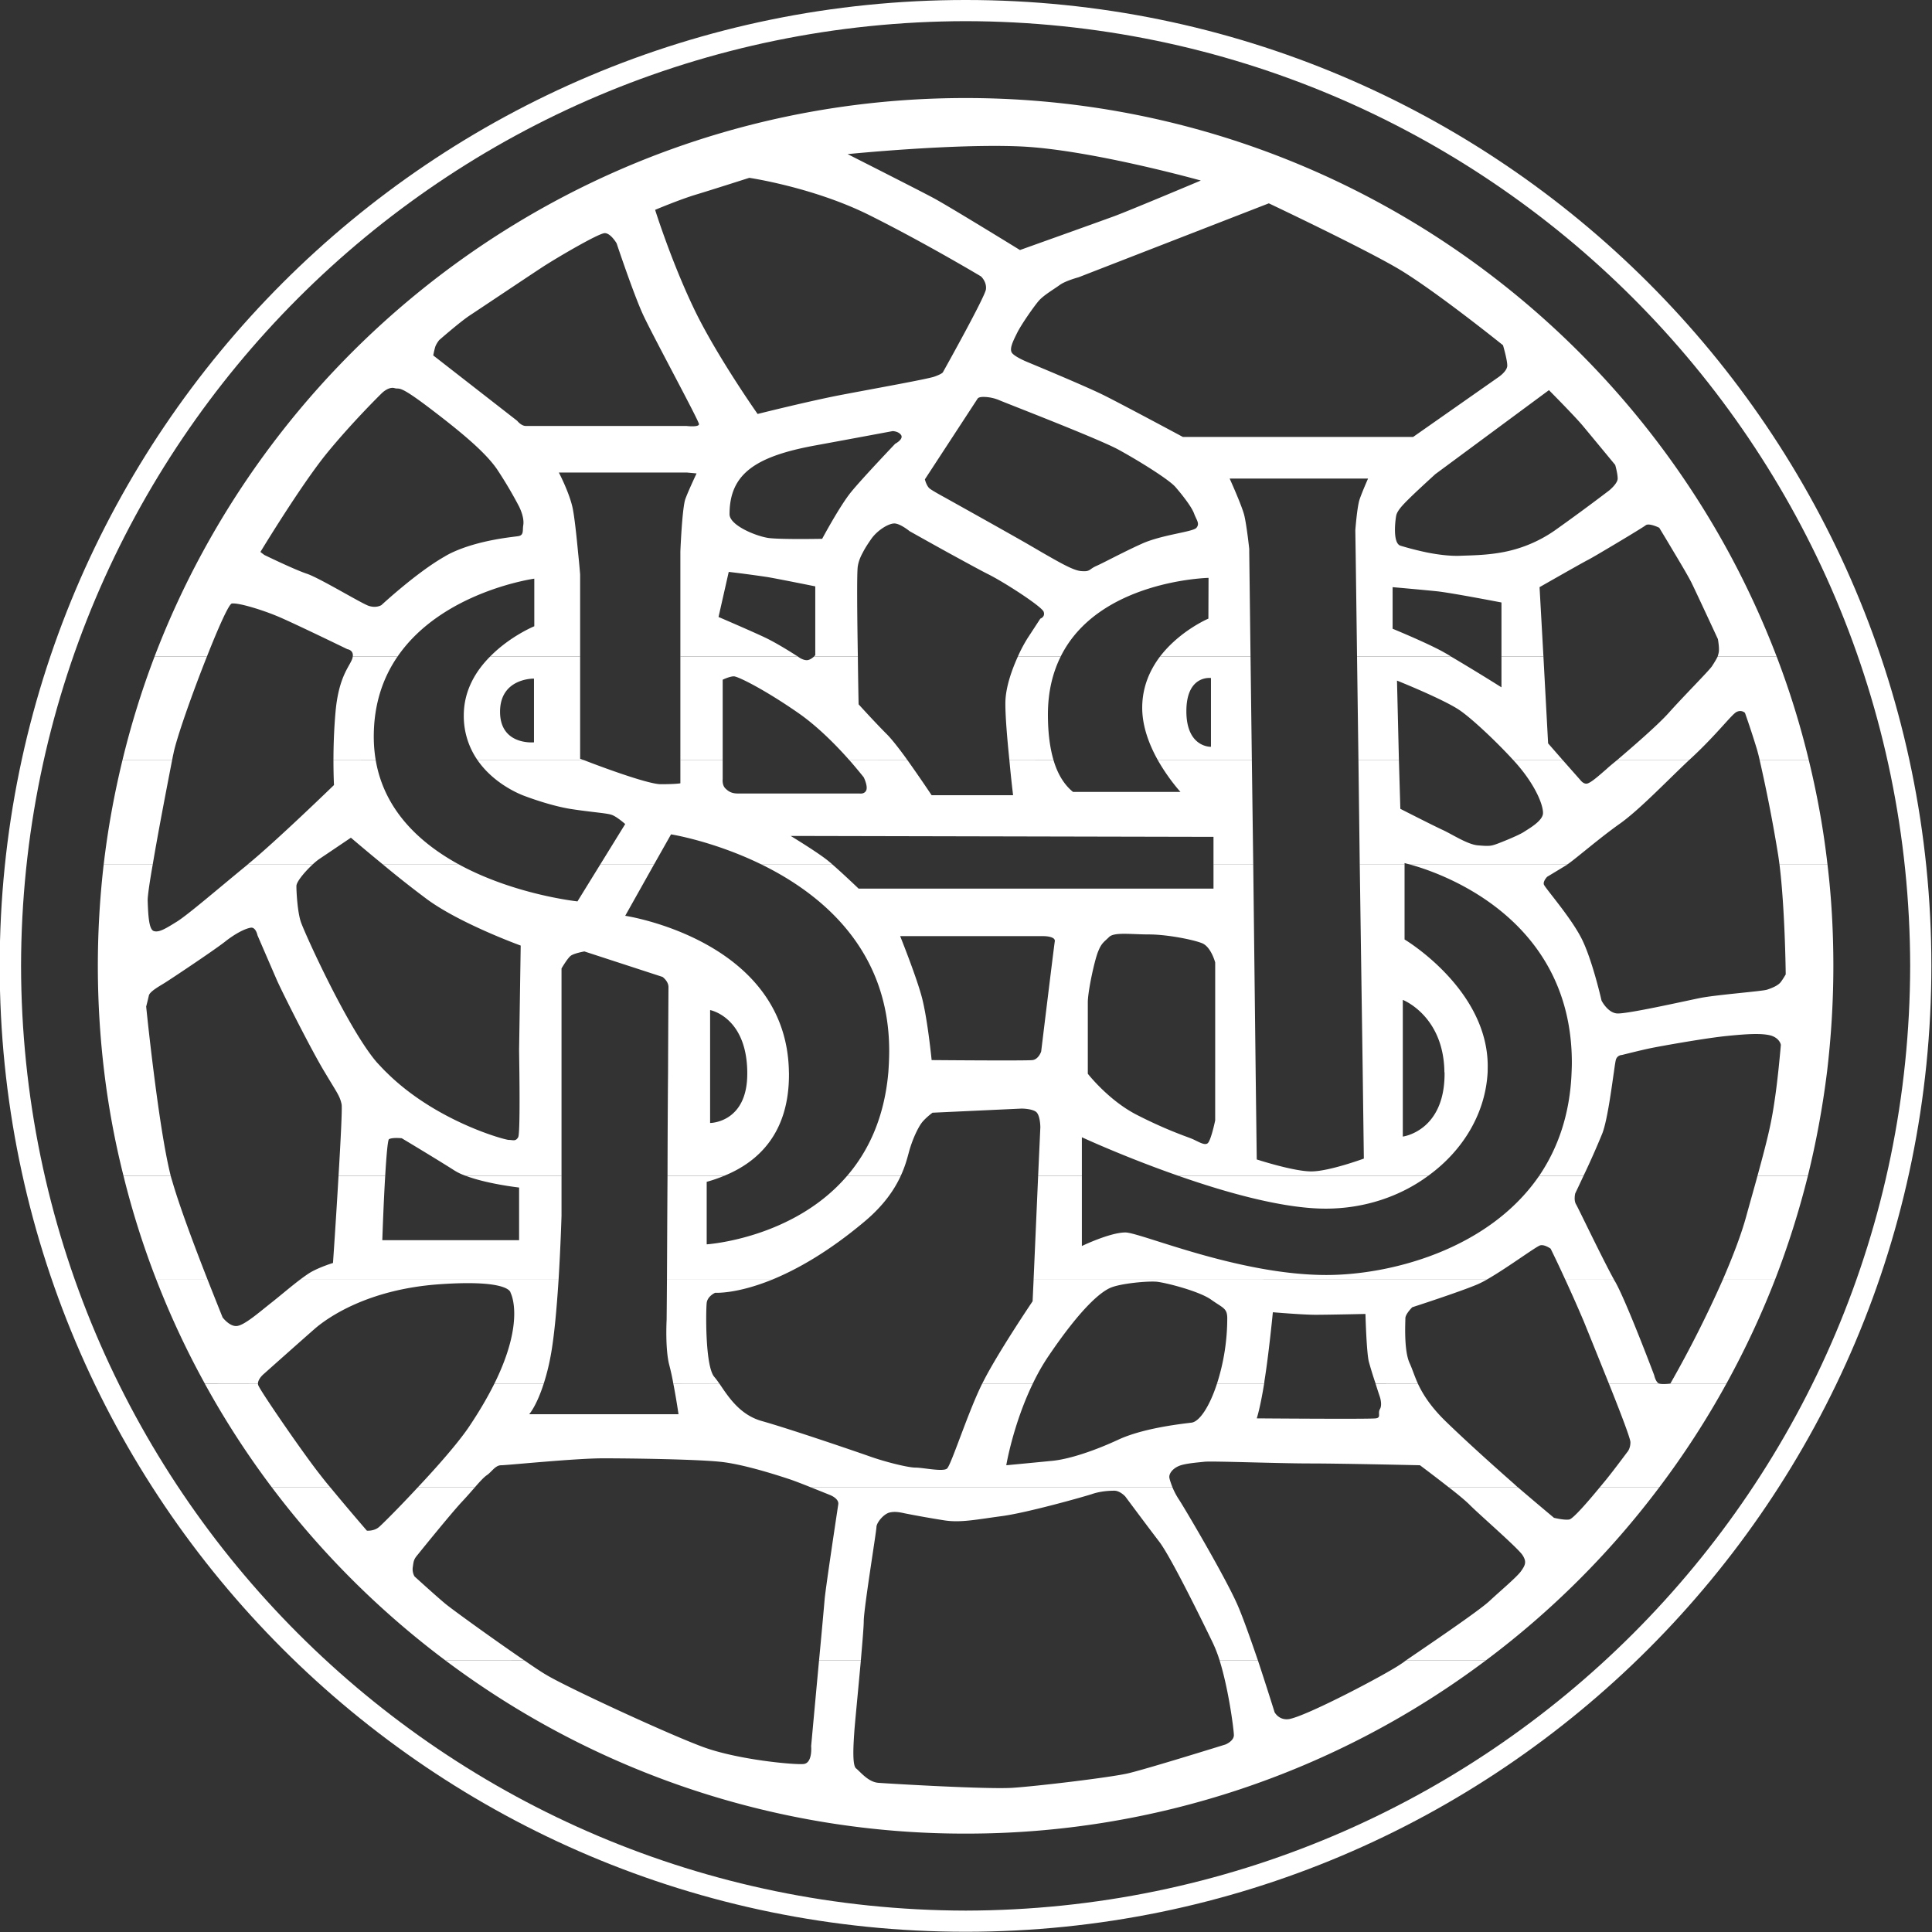
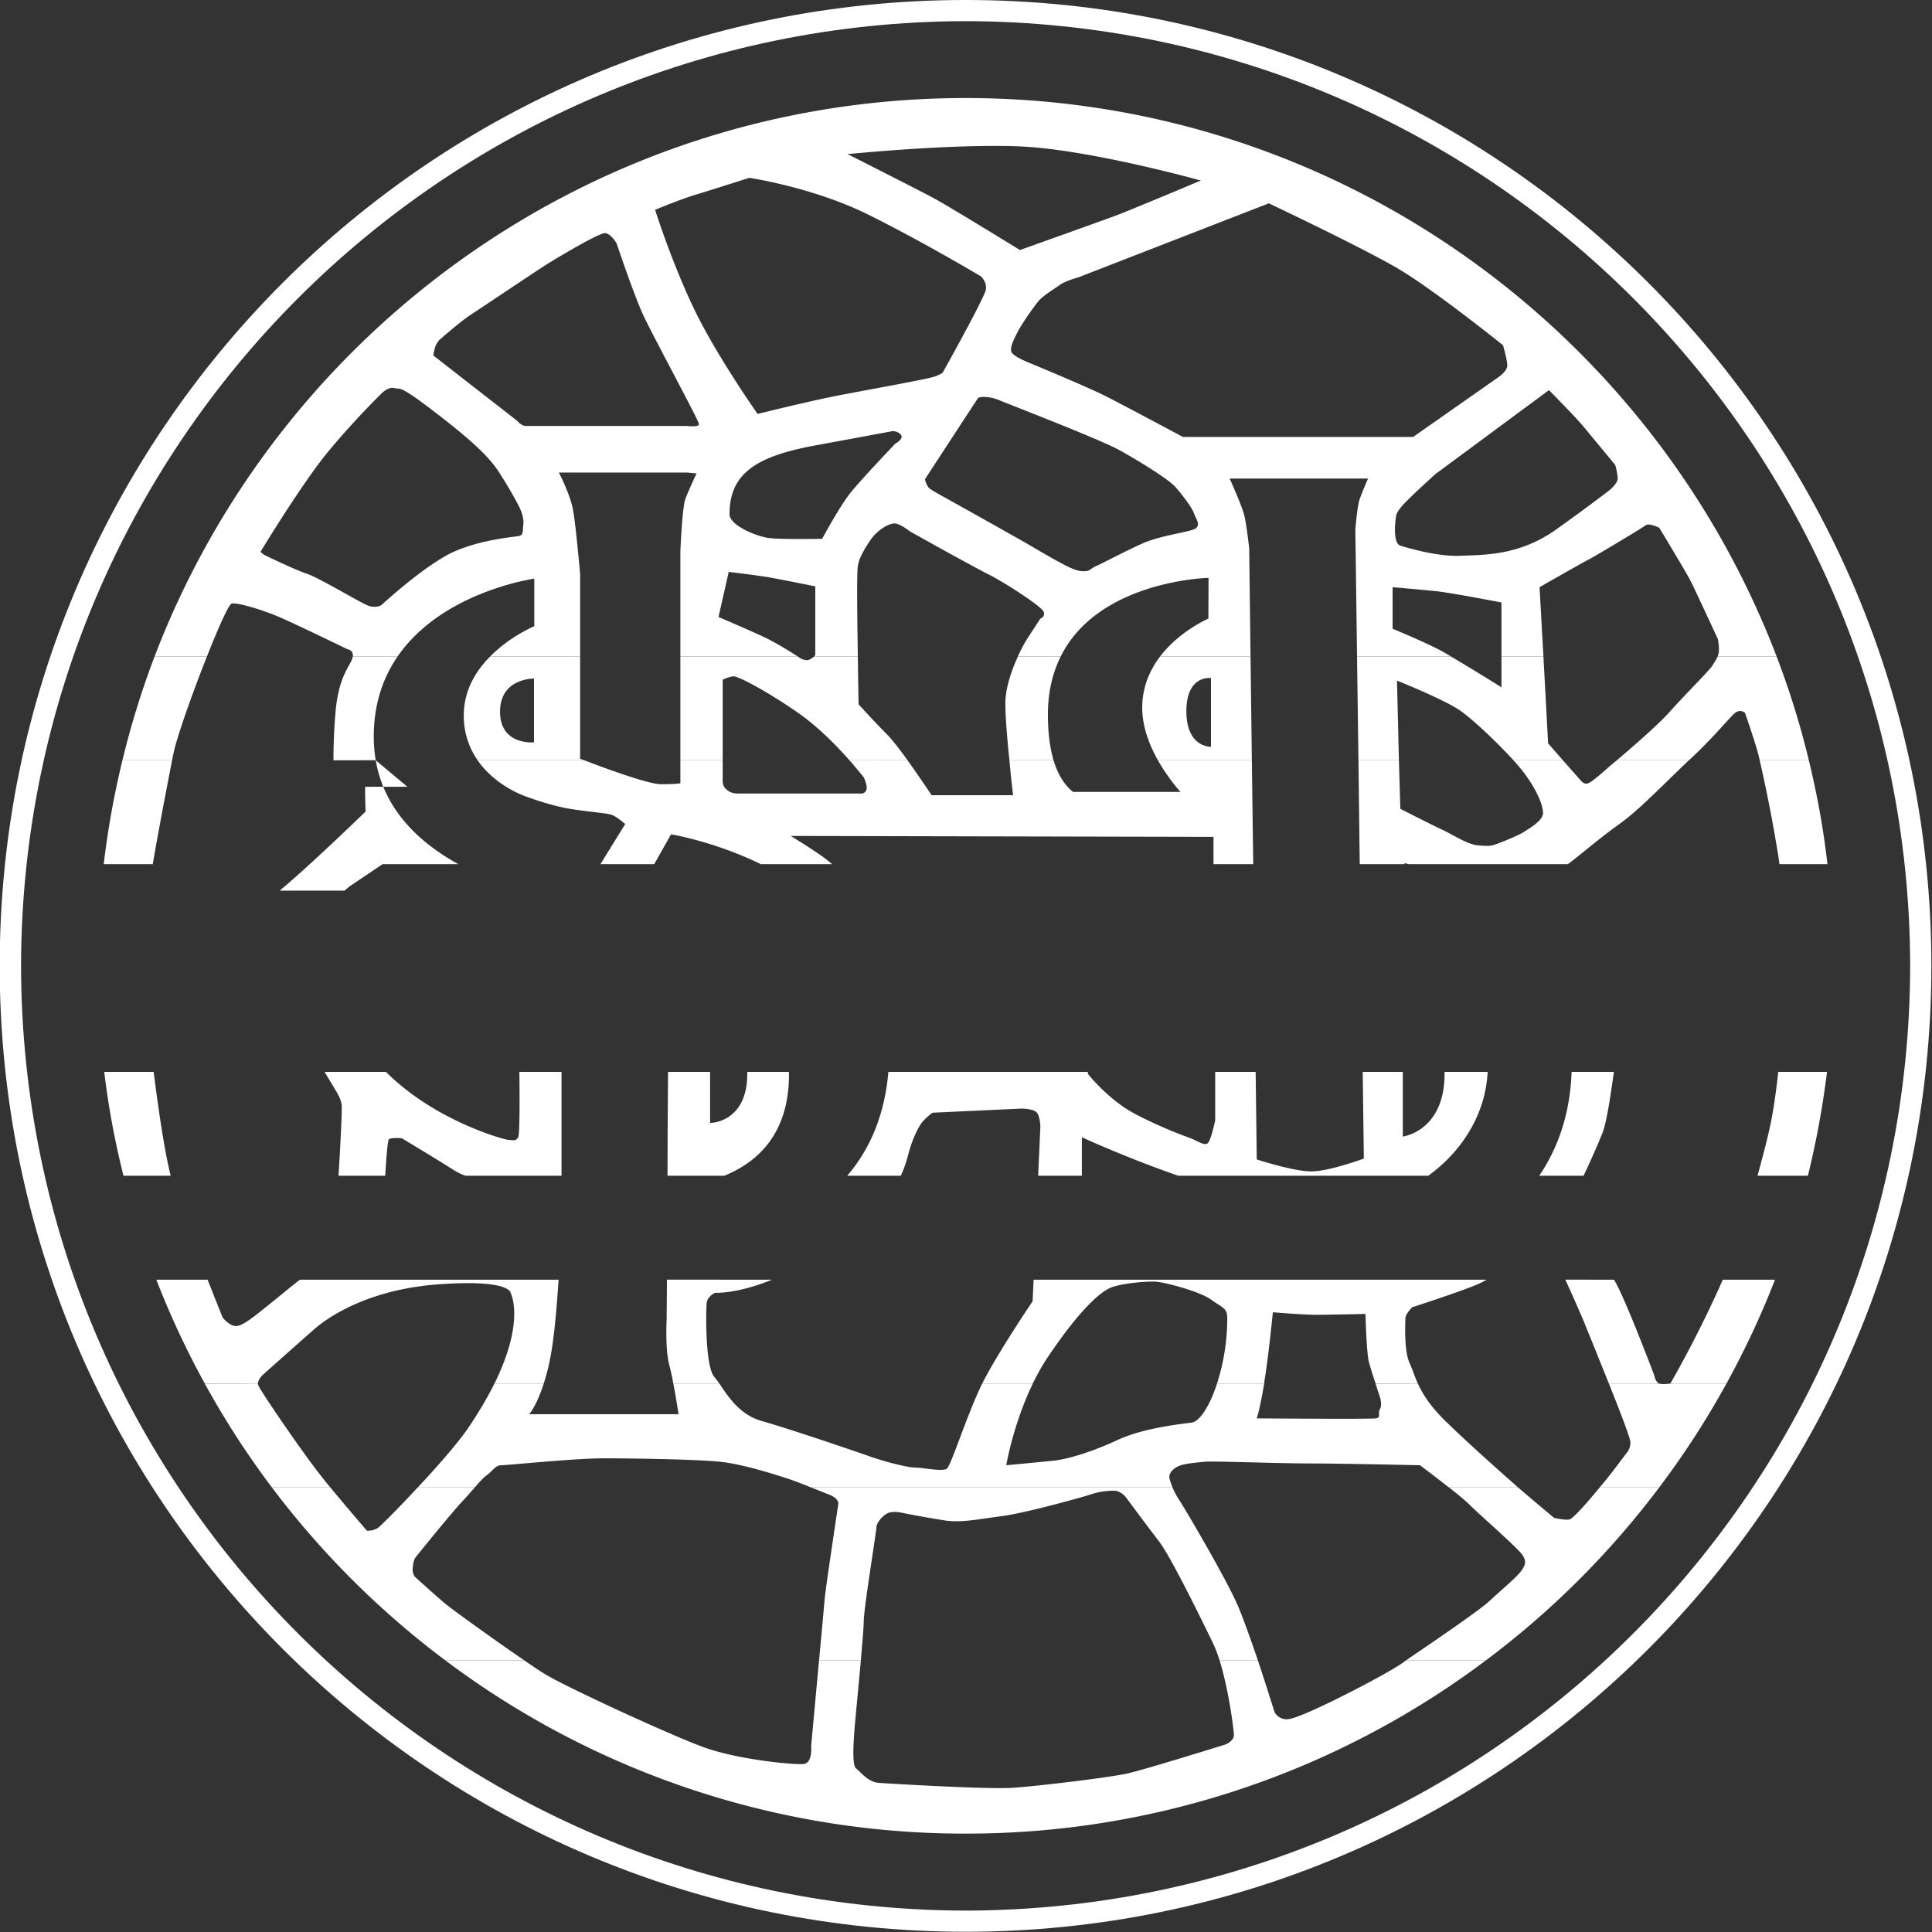
<svg xmlns="http://www.w3.org/2000/svg" viewBox="0 0 300 300" xml:space="preserve" style="fill-rule:evenodd;clip-rule:evenodd;stroke-linejoin:round;stroke-miterlimit:2">
  <rect x="0" y="0" width="300" height="300" fill="#333333" stroke="none" />
  <path d="M112.121 44.571c.042 23.72 19.219 42.912 42.953 42.958 23.722-.046 42.903-19.238 42.945-42.958-.042-23.714-19.223-42.913-42.945-42.955-23.734.042-42.911 19.241-42.953 42.955Zm-.971 0c0-24.248 19.658-43.917 43.924-43.917 24.247 0 43.909 19.669 43.909 43.917 0 24.253-19.662 43.918-43.909 43.92-24.266-.002-43.924-19.667-43.924-43.92Z" style="fill:#fff;fill-rule:nonzero" transform="translate(-379.624 -2.234) scale(3.415)" />
  <path d="M149.705 7.662s3.203 1.621 3.859 1.972c.659.345 3.977 2.389 3.977 2.389s3.556-1.27 4.288-1.539c.73-.27 3.936-1.621 3.936-1.621s-4.979-1.393-8.148-1.548c-3.047-.143-7.912.347-7.912.347Zm-4.471 1.078s-1.617.518-2.392.753c-.769.229-1.89.703-1.89.703s.72 2.293 1.73 4.417c1 2.123 2.93 4.864 2.93 4.864s2.471-.619 3.898-.885c1.429-.272 3.781-.693 4.13-.809.349-.122.394-.196.394-.196s1.924-3.438 1.961-3.781c.039-.35-.228-.585-.228-.585s-2.51-1.503-5.059-2.777c-2.547-1.274-5.474-1.704-5.474-1.704Zm23.623 1.16-8.651 3.362s-.583.155-.853.348c-.265.196-.733.462-.963.729-.232.274-.773 1.049-.967 1.431-.194.387-.346.699-.268.889.074.195.734.461.734.461s2.624 1.085 3.47 1.508c.85.423 3.588 1.893 3.588 1.893h10.473l3.854-2.701s.425-.275.425-.544-.194-.924-.194-.924-3.163-2.546-4.82-3.512c-1.662-.968-5.828-2.94-5.828-2.94Zm-37.994 6.915 3.817 2.973s.181.234.391.234h7.296s.58.07.58-.081c0-.153-2.118-4.053-2.544-4.979-.428-.927-1.202-3.244-1.202-3.244s-.268-.463-.538-.463c-.273 0-2.145 1.099-2.804 1.524-.651.426-2.87 1.912-3.34 2.221-.456.304-1.386 1.119-1.386 1.119s-.155.19-.191.35c-.043.153-.079.346-.079.346Zm21.005 4.017s.381-.198.273-.39c-.12-.185-.391-.185-.391-.185s-2.203.411-3.516.651c-2.743.502-3.898 1.308-3.898 3.128 0 .503 1.194.997 1.777 1.081.58.074 2.434.037 2.434.037s.806-1.505 1.315-2.126c.497-.613 2.006-2.196 2.006-2.196Zm-31.501 4.947c6.681-12.308 19.716-20.667 34.707-20.667 14.983 0 28.017 8.357 34.699 20.667h-2.487c-.348-.588-.677-1.128-.677-1.128s-.461-.231-.617-.112c-.107.087-1.247.774-2.04 1.24h-4.544a6.092 6.092 0 0 0 2.46-1.011 91.451 91.451 0 0 0 2.467-1.815s.384-.311.384-.538c0-.234-.112-.62-.112-.62s-1.117-1.353-1.468-1.773c-.35-.424-1.545-1.628-1.545-1.628l-5.169 3.822s-.774.704-1.125 1.048c-.351.343-.615.614-.654.851-.042.229-.161 1.229.191 1.35.192.059.675.2 1.233.314h-3.265l-.015-1.011s.078-1.043.191-1.395c.116-.345.388-.958.388-.958h-6.293s.541 1.192.662 1.659c.114.465.229 1.543.229 1.543v.162h-5.727c.25-.124.526-.258.823-.392.926-.426 2.355-.542 2.505-.736.16-.195 0-.347-.112-.653-.117-.311-.543-.851-.847-1.202-.304-.346-1.667-1.192-2.591-1.698-.921-.5-5.138-2.124-5.401-2.24a1.887 1.887 0 0 0-.737-.156c-.234 0-.266.08-.266.08l-2.396 3.668s.073.31.228.426c.157.117.659.388.659.388s2.355 1.311 3.704 2.08c.273.159.522.303.746.435h-4.287c-.895-.494-1.746-.973-1.746-.973s-.428-.35-.693-.35c-.271 0-.772.312-1.045.698-.139.2-.279.408-.389.625H142.1v-.046s.078-1.972.228-2.393c.157-.42.509-1.159.509-1.159l-.431-.04h-5.831s.465.887.62 1.584c.087.393.186 1.324.254 2.054h-5.73c1.236-.578 2.762-.705 3.006-.746.27-.038.192-.265.231-.494.039-.235-.039-.541-.189-.852a19.094 19.094 0 0 0-1.008-1.703c-.428-.613-1.197-1.35-2.86-2.62-1.659-1.275-1.526-.984-1.793-1.061-.274-.08-.58.227-.58.227s-1.31 1.279-2.509 2.744c-1.192 1.47-3.012 4.477-3.012 4.477l.034.028h-2.672ZM135.011 76.156c.417.289.772.527.987.651.89.542 5.561 2.707 7.146 3.287 1.578.577 4.13.811 4.552.77.426-.036.35-.812.35-.812s.188-2.06.359-3.896h1.901c-.118 1.314-.273 2.891-.294 3.202-.034.501-.113 1.547.074 1.703.196.152.543.614 1.007.657.465.036 5.022.307 6.136.226 1.121-.076 4.366-.462 5.214-.653.845-.195 4.442-1.315 4.442-1.315s.383-.153.383-.424c0-.222-.228-2.043-.648-3.396h1.742c.406 1.226.757 2.353.757 2.353s.198.383.661.311c.807-.14 4.438-2.049 5.096-2.513.056-.034.126-.082.211-.151h3.633a39.295 39.295 0 0 1-23.646 7.872 39.288 39.288 0 0 1-23.654-7.872h3.591Z" style="fill:#fff" transform="translate(-379.624 -2.234) scale(3.415)" />
  <path d="M180.19 68.288a180.41 180.41 0 0 0 1.633 1.381s.465.116.696.076c.175-.026.908-.88 1.382-1.457h2.706a39.359 39.359 0 0 1-7.887 7.868h-3.633c.911-.625 3.308-2.241 3.804-2.705.507-.472 1.234-1.08 1.431-1.352.193-.271.27-.426.073-.73-.197-.314-1.929-1.814-2.392-2.277-.176-.18-.554-.495-.955-.804h3.142Zm-15.712 0a3.3 3.3 0 0 0 .28.532c.189.272 2.085 3.475 2.665 4.787.255.578.609 1.59.939 2.549h-1.742a6.091 6.091 0 0 0-.315-.813c-.619-1.28-1.93-3.936-2.434-4.593-.504-.656-1.538-2.047-1.538-2.047s-.236-.267-.504-.267c-.273 0-.66.032-1.006.151-.349.116-2.934.846-4.093 1.003-1.163.155-1.887.311-2.625.195a46.34 46.34 0 0 1-1.78-.315c-.184-.037-.457-.111-.73-.037-.273.081-.58.468-.58.661 0 .191-.577 3.707-.577 4.285 0 .225-.061.949-.132 1.777h-1.901c.129-1.348.237-2.569.255-2.783.042-.502.58-4.054.62-4.322.034-.27-.386-.423-.386-.423s-.415-.168-.848-.34h16.432Zm-38.293 0a115.5 115.5 0 0 0 1.661 1.965s.313.032.544-.159c.119-.096.897-.868 1.767-1.806h2.594c-.182.209-.387.444-.618.689-.493.537-1.777 2.12-1.963 2.354-.197.227-.197.304-.237.579a.66.66 0 0 0 .078.423s.931.849 1.393 1.236c.351.29 2.294 1.691 3.607 2.586l-3.591.001a39.62 39.62 0 0 1-7.892-7.868h2.657Z" style="fill:#fff" transform="translate(-379.624 -2.234) scale(3.415)" />
  <path d="M186.599 63.563c.006.004.008.004.01.004.155.044.504 0 .504 0l.003-.004h2.55a39.002 39.002 0 0 1-3.059 4.725h-2.706c.154-.186.282-.338.359-.437.309-.382.887-1.16.887-1.16s.152-.151.152-.46c0-.169-.462-1.375-.98-2.668h2.28Zm-50.711 0c-.331 1.035-.662 1.395-.662 1.395h6.79s-.103-.711-.237-1.395h2.093c.388.566.908 1.417 1.929 1.705 1.237.346 4.285 1.387 4.946 1.621.656.232 1.696.497 2.046.497.349 0 1.241.199 1.43.045.189-.152.948-2.552 1.604-3.868h2.3c-.898 1.857-1.208 3.716-1.208 3.716s1.314-.124 2.087-.201c.772-.073 1.928-.459 3.012-.964 1.082-.5 2.668-.694 3.321-.772.365-.042.826-.735 1.163-1.779h2.143c-.187 1.153-.337 1.584-.337 1.584s5.143.041 5.411 0c.265-.034.076-.225.191-.423.116-.191 0-.544 0-.544s-.093-.272-.199-.613l1.922-.004c.215.463.56 1.027 1.252 1.705 1.234 1.197 2.774 2.549 3.166 2.895.034.034.079.078.139.125h-3.142c-.639-.502-1.318-1.009-1.318-1.009s-3.597-.082-5.02-.082c-1.431 0-4.484-.119-4.794-.076-.309.034-.891.076-1.158.196-.267.114-.453.341-.422.534.019.099.073.258.142.437h-16.432c-.374-.152-.77-.302-.93-.357-.346-.114-2.084-.698-3.205-.81-1.124-.116-4.056-.157-5.327-.157-1.273 0-4.361.315-4.634.315-.268 0-.428.306-.656.456-.131.09-.318.295-.543.553h-2.594c.869-.924 1.824-2.007 2.328-2.751.491-.73.867-1.383 1.161-1.974h2.242Zm-12.995 0c0 .024.004.059.018.084.073.225 1.932 2.936 2.74 3.976.158.202.336.433.534.665h-2.657a39.225 39.225 0 0 1-3.053-4.721l2.418-.004Z" style="fill:#fff" transform="translate(-379.624 -2.234) scale(3.415)" />
  <path d="M191.873 58.842a39.486 39.486 0 0 1-2.207 4.721h-2.55a52.32 52.32 0 0 0 2.383-4.721h2.374Zm-7.319 0a.689.689 0 0 0 .053.092c.505.888 1.771 4.246 1.771 4.246s.068.324.221.383h-2.28c-.418-1.04-.863-2.141-1.135-2.812a68.469 68.469 0 0 0-.846-1.911l2.216.002Zm-5.792 0a4.429 4.429 0 0 1-.409.208c-.812.346-2.973 1.044-2.973 1.044s-.314.305-.314.501c0 .193-.075 1.464.194 2.043.12.261.208.557.373.925h-1.922a17.758 17.758 0 0 1-.308-.999c-.109-.464-.152-2.165-.152-2.165s-1.693.038-2.275.038c-.581 0-1.936-.115-1.936-.115s-.183 1.897-.383 3.129c-.003.038-.005.074-.012.112h-2.143a9.768 9.768 0 0 0 .465-2.968c0-.463-.197-.463-.741-.851-.54-.382-2.047-.766-2.468-.81-.428-.036-1.625.077-2.087.269-.465.193-1.352.929-2.817 3.089-.278.408-.52.838-.727 1.271h-2.3c.005-.012.008-.024.019-.035.65-1.309 2.27-3.706 2.27-3.706l.045-.98h20.601Zm-32.496 0c-1.628.661-2.584.594-2.584.594s-.351.152-.385.463c-.037.307-.079 2.858.343 3.359.077.089.15.189.232.309l-2.093-.004a10.391 10.391 0 0 0-.184-.843c-.192-.739-.12-2.049-.12-2.049s.008-.709.015-1.831l4.776.002Zm-25.663 0c.391.989.682 1.715.682 1.715s.347.463.694.383c.352-.074.974-.618 1.509-1.041.365-.285.885-.732 1.315-1.057h11.759c-.081 1.26-.2 2.647-.372 3.527a9.884 9.884 0 0 1-.302 1.194h-2.242c1.422-2.876.733-4.127.733-4.127s0-.616-3.246-.386c-3.239.23-5.054 1.507-5.639 2.007-.575.502-2.352 2.085-2.352 2.085s-.245.208-.249.421h-2.418a38.94 38.94 0 0 1-2.203-4.721h2.331Z" style="fill:#fff" transform="translate(-379.624 -2.234) scale(3.415)" />
-   <path d="M193.369 54.114a39.804 39.804 0 0 1-1.496 4.728h-2.374c.432-1.002.838-2.031 1.087-2.959.191-.692.359-1.277.492-1.769h2.291Zm-17.261 0c-1.271.94-2.899 1.497-4.668 1.497-1.926 0-4.518-.728-6.706-1.497h11.374Zm-15.752 0v3.196s1.279-.616 1.977-.616c.691 0 5.127 1.934 9.144 1.934 2.875 0 7.359-1.133 9.676-4.514h2.015c-.213.458-.379.805-.379.805s-.079.312.042.503c.108.185 1.195 2.465 1.723 3.42h-2.216a52.653 52.653 0 0 0-.667-1.411s-.272-.197-.465-.153c-.165.028-1.538 1.051-2.444 1.562l-20.601.002.207-4.728h1.988Zm-16.256 0a6.583 6.583 0 0 1-.803.278v2.842s3.94-.251 6.39-3.12h2.436c-.273.598-.748 1.327-1.644 2.079-1.661 1.397-3.098 2.193-4.213 2.649h-4.776c.008-1.224.013-2.937.026-4.728h2.584Zm-15.421 0c-.079 1.319-.132 2.932-.132 2.932h6.22v-2.395s-1.462-.163-2.436-.537h4.365v1.813s-.039 1.363-.134 2.915h-11.759c.216-.162.4-.292.541-.369.423-.228.961-.392.961-.392s.142-2.045.252-3.967h2.122Zm-9.754 0c.026.112.061.208.087.301.352 1.207 1.058 3.066 1.591 4.427h-2.331a38.38 38.38 0 0 1-1.494-4.728h2.147Z" style="fill:#fff" transform="translate(-379.624 -2.234) scale(3.415)" />
  <path d="M194.238 49.392a40.792 40.792 0 0 1-.869 4.722h-2.291c.483-1.769.635-2.424.786-3.478.067-.449.115-.872.156-1.244h2.218Zm-9.69 0c-.115.802-.301 2.198-.522 2.785a36.55 36.55 0 0 1-.858 1.937h-2.015c.846-1.248 1.403-2.802 1.471-4.722h1.924Zm-23.922 0v.085s.93 1.195 2.197 1.853c1.28.658 2.171.963 2.476 1.08.308.117.617.35.774.23.153-.113.345-1.041.345-1.041v-2.207h1.84l.05 3.982s1.664.544 2.481.544c.806 0 2.389-.583 2.389-.583l-.052-3.943h1.823v2.942s1.899-.236 1.899-2.857c0-.028 0-.055-.008-.085h1.967c-.092 1.877-1.119 3.578-2.699 4.722h-11.374c-2.433-.848-4.378-1.749-4.378-1.749v1.749h-1.988l.1-2.202s0-.541-.192-.7c-.197-.151-.659-.151-.659-.151l-4.053.188s-.273.198-.465.426c-.191.237-.462.811-.614 1.391-.068.247-.16.613-.362 1.048h-2.436c.963-1.12 1.693-2.649 1.871-4.722h9.068Zm-17.174 0v2.324s1.69 0 1.69-2.239v-.085h1.893c.003.042.003.085.003.126 0 2.641-1.373 3.959-2.938 4.596h-2.584c.003-1.611.011-3.283.024-4.722h1.912Zm-14.739 0c2.234 2.238 5.403 3.094 5.584 3.094.194 0 .31.081.428-.121.076-.117.068-1.837.055-2.973h1.916v4.722h-4.365a2.386 2.386 0 0 1-.499-.235c-.854-.544-2.4-1.469-2.4-1.469s-.423-.045-.58.042c-.058.028-.121.782-.173 1.662h-2.122c.095-1.582.171-3.069.139-3.246-.081-.387-.197-.503-.771-1.469 0-.004-.005-.004-.005-.007h2.793Zm-10.562 0c.208 1.644.483 3.571.774 4.722h-2.147a37.847 37.847 0 0 1-.875-4.722h2.248Z" style="fill:#fff" transform="translate(-379.624 -2.234) scale(3.415)" />
-   <path d="M152.094 43.22s.699 1.74.966 2.705c.271.963.465 2.931.465 2.931s4.327.037 4.591 0c.274-.039.389-.387.389-.387s.583-4.788.62-5.013c.038-.236-.505-.236-.505-.236h-6.526Zm30.356-3.273c-.017.013-.031.02-.042.033-.311.19-.894.541-.894.541s-.19.19-.153.344c.038.153 1.312 1.582 1.778 2.591.464.998.847 2.697.847 2.697s.274.544.696.582c.43.038 3.011-.544 3.744-.693.732-.154 2.856-.311 3.087-.388.234-.076.507-.191.626-.351.112-.152.221-.343.221-.343s-.03-2.986-.285-5.013h2.182c.184 1.518.269 3.061.269 4.63 0 1.63-.101 3.239-.288 4.815h-2.218c.077-.732.119-1.228.119-1.228s-.045-.306-.468-.428c-.42-.108-1.085-.072-2.124.038-1.048.118-2.975.466-3.365.548-.381.078-1.269.302-1.269.302s-.194 0-.268.193c-.023.058-.055.275-.097.578l-1.924-.003c.006-.141.011-.28.011-.418 0-6.752-6.244-8.717-7.42-9.027h7.235Zm-7.421 0v3.425s3.781 2.245 3.781 5.76l-.003.26h-1.967c-.036-2.556-1.891-3.273-1.891-3.273v3.273h-1.823l-.135-9.445h2.038Zm-26.033 0c.483.418 1.208 1.112 1.208 1.112h16.137v-1.112h1.807l.11 9.445h-1.84v-4.974s-.192-.737-.62-.885c-.417-.161-1.583-.39-2.392-.39-.811 0-1.577-.115-1.811.116-.236.232-.346.274-.498.657-.163.387-.471 1.815-.471 2.316v3.16h-9.068c.021-.308.037-.63.037-.959 0-4.623-3.103-7.153-5.836-8.486h3.237Zm-16.991 0c2.546 1.393 5.416 1.693 5.416 1.693l1.045-1.693h2.444l-1.318 2.348s7.351 1.102 7.443 7.097h-1.893c-.032-2.506-1.69-2.81-1.69-2.81v2.81h-1.912c.008-2.147.019-3.765.019-3.855 0-.272-.271-.463-.271-.463l-3.552-1.158s-.457.078-.62.196c-.149.112-.42.578-.42.578v4.702h-1.916l-.013-.992.073-4.751s-2.777-1.004-4.286-2.126a46.857 46.857 0 0 1-1.996-1.576h3.447Zm-13.894 0c-.144.813-.236 1.446-.233 1.658.023.658.053 1.309.278 1.384.237.077.543-.113 1.045-.425.504-.311 1.935-1.546 3.206-2.584.013-.013.026-.02.034-.033h2.954c-.345.316-.754.791-.754.996 0 .273.047 1.158.199 1.621.15.464 2.161 4.908 3.471 6.41.134.141.262.283.402.421l-2.793-.003c-.586-.968-1.891-3.553-2.164-4.165-.268-.616-.884-2.043-.884-2.043s-.076-.384-.308-.348c-.233.04-.659.23-1.194.655-.549.425-2.521 1.736-2.71 1.85-.189.122-.693.39-.729.584-.043.194-.121.497-.121.497s.134 1.347.341 2.973l-2.248-.003a40.163 40.163 0 0 1-.023-9.445h2.231Z" style="fill:#fff" transform="translate(-379.624 -2.234) scale(3.415)" />
-   <path d="M193.411 35.224c.376 1.542.664 3.118.846 4.723h-2.182c-.018-.133-.035-.264-.055-.395a68.442 68.442 0 0 0-.843-4.328h2.234Zm-18.639 0 .065 2.207s1.505.769 1.933.964c.425.197 1.121.655 1.583.696.457.039.577.039.808-.041.229-.078 1.081-.421 1.308-.578.235-.153.855-.502.855-.85 0-.352-.273-1.04-.855-1.814a7.335 7.335 0 0 0-.489-.584h2.248l.793.897s.163.229.349.15c.194-.074.538-.386.85-.655.068-.067.239-.209.462-.392h3.274c-1.077 1.018-2.276 2.276-3.16 2.899-.888.627-1.98 1.574-2.346 1.824h-7.235a5.452 5.452 0 0 1-.186-.049v.049h-2.038l-.059-4.723h1.84Zm-37.039 0c.657.257 2.883 1.088 3.474 1.088.698 0 .893-.041.893-.041v-1.047h1.924v.854s-.034.272.121.424c.154.154.304.233.577.233h5.521s.236.042.312-.153c.074-.198-.117-.583-.117-.583s-.25-.318-.649-.777l2.641.002a66.956 66.956 0 0 1 1.095 1.589h3.704s-.089-.714-.168-1.589h2.008c.203.683.518 1.142.885 1.439h4.886s-.541-.585-1.026-1.439h4.271l.063 4.723h-1.807v-1.241l-19.225-.042s1.281.776 1.738 1.161c.042.035.095.076.142.122h-3.237c-2.158-1.05-4.083-1.355-4.083-1.355l-.766 1.355h-2.444l1.126-1.824s-.391-.347-.622-.42c-.231-.081-.924-.118-1.898-.272-.959-.161-2.038-.578-2.038-.578s-1.336-.449-2.153-1.629h4.852Zm-9.485 0c.391 2.273 2 3.756 3.757 4.723h-3.447c-.816-.669-1.439-1.203-1.439-1.203s-1.087.735-1.43.964a2.63 2.63 0 0 0-.294.239h-2.954c1.292-1.058 3.909-3.597 3.909-3.597s-.024-.456-.024-1.126h1.922Zm-9.26 0c-.196 1.014-.619 3.181-.877 4.723h-2.231c.189-1.605.476-3.181.851-4.723h2.257Z" style="fill:#fff" transform="translate(-379.624 -2.234) scale(3.415)" />
+   <path d="M193.411 35.224c.376 1.542.664 3.118.846 4.723h-2.182c-.018-.133-.035-.264-.055-.395a68.442 68.442 0 0 0-.843-4.328h2.234Zm-18.639 0 .065 2.207s1.505.769 1.933.964c.425.197 1.121.655 1.583.696.457.039.577.039.808-.041.229-.078 1.081-.421 1.308-.578.235-.153.855-.502.855-.85 0-.352-.273-1.04-.855-1.814a7.335 7.335 0 0 0-.489-.584h2.248l.793.897s.163.229.349.15c.194-.074.538-.386.85-.655.068-.067.239-.209.462-.392h3.274c-1.077 1.018-2.276 2.276-3.16 2.899-.888.627-1.98 1.574-2.346 1.824h-7.235a5.452 5.452 0 0 1-.186-.049v.049h-2.038l-.059-4.723h1.84Zm-37.039 0c.657.257 2.883 1.088 3.474 1.088.698 0 .893-.041.893-.041v-1.047h1.924v.854s-.034.272.121.424c.154.154.304.233.577.233h5.521s.236.042.312-.153c.074-.198-.117-.583-.117-.583s-.25-.318-.649-.777l2.641.002a66.956 66.956 0 0 1 1.095 1.589h3.704s-.089-.714-.168-1.589h2.008c.203.683.518 1.142.885 1.439h4.886s-.541-.585-1.026-1.439h4.271l.063 4.723h-1.807v-1.241l-19.225-.042s1.281.776 1.738 1.161c.042.035.095.076.142.122h-3.237c-2.158-1.05-4.083-1.355-4.083-1.355l-.766 1.355h-2.444l1.126-1.824s-.391-.347-.622-.42c-.231-.081-.924-.118-1.898-.272-.959-.161-2.038-.578-2.038-.578s-1.336-.449-2.153-1.629h4.852Zm-9.485 0c.391 2.273 2 3.756 3.757 4.723h-3.447s-1.087.735-1.43.964a2.63 2.63 0 0 0-.294.239h-2.954c1.292-1.058 3.909-3.597 3.909-3.597s-.024-.456-.024-1.126h1.922Zm-9.26 0c-.196 1.014-.619 3.181-.877 4.723h-2.231c.189-1.605.476-3.181.851-4.723h2.257Z" style="fill:#fff" transform="translate(-379.624 -2.234) scale(3.415)" />
  <path d="M166.226 31.484s-1.118-.158-1.118 1.509c0 1.661 1.118 1.618 1.118 1.618v-3.127Zm-30.782.026s-1.543-.035-1.543 1.508c0 1.542 1.543 1.39 1.543 1.39V31.51Zm56.502-1.007a38.334 38.334 0 0 1 1.465 4.721h-2.234c-.047-.222-.097-.394-.125-.497a40.506 40.506 0 0 0-.544-1.658s-.149-.156-.384-.043c-.228.121-.887 1.005-2.009 2.052l-.159.146h-3.274c.665-.569 1.833-1.571 2.357-2.155.691-.775 1.813-1.895 1.97-2.125.105-.163.194-.306.258-.44l2.679-.001Zm-14.812 0a97.684 97.684 0 0 1 2.301 1.404v-1.404h1.908l.213 3.952.672.769h-2.248c-.74-.813-1.864-1.876-2.439-2.271-.737-.504-2.856-1.352-2.856-1.352l.087 3.623h-1.84l-.064-4.721h4.266Zm-9.109 0 .06 4.721h-4.271c-.378-.674-.714-1.514-.714-2.388 0-.951.354-1.726.813-2.333h4.112Zm-8.63 0c-.36.725-.583 1.592-.583 2.644 0 .856.097 1.535.257 2.075l-2.008.002c-.099-.959-.198-2.11-.181-2.698.026-.671.302-1.44.567-2.022l1.948-.001Zm-11.958 0 .028.02s.19.149.384.149c.129 0 .26-.103.331-.168l1.99-.001c.013 1.192.034 2.176.034 2.176s.769.849 1.315 1.392c.207.213.565.667.911 1.153h-2.641c-.554-.628-1.392-1.493-2.287-2.123-1.54-1.075-2.78-1.694-2.969-1.694-.197 0-.509.154-.509.154v3.663H142.1v-4.721h5.337Zm-9.895 0v4.652l.191.069h-4.852a3.515 3.515 0 0 1-.629-2.04c0-1.137.551-2.031 1.202-2.681h4.088Zm-8.299 0c-.652.947-1.084 2.142-1.084 3.644 0 .377.031.733.089 1.075l-1.922.002c0-.628.024-1.433.097-2.231.153-1.667.696-2.089.772-2.438 0-.019.008-.032.011-.052h2.037Zm-8.669 0c-.669 1.682-1.399 3.75-1.525 4.427-.021.08-.037.18-.061.294h-2.257a38.952 38.952 0 0 1 1.462-4.72l2.381-.001Z" style="fill:#fff" transform="translate(-379.624 -2.234) scale(3.415)" />
  <path d="M189.773 25.779a39.887 39.887 0 0 1 2.173 4.724h-2.679c.018-.061.034-.119.046-.178.04-.195-.037-.612-.037-.612s-.931-2.011-1.195-2.553c-.128-.26-.472-.844-.795-1.381h2.487Zm-13.703 0c.471.093 1.012.163 1.471.147.485-.02 1.137-.02 1.867-.147h4.544c-.286.169-.525.307-.661.374-.502.273-2.124 1.199-2.124 1.199l.176 3.151h-1.908v-2.454s-2.208-.426-2.902-.506c-.695-.072-2.048-.191-2.048-.191v1.891s1.513.621 2.285 1.044c.104.06.233.127.364.216h-4.266l-.063-4.724h3.265Zm-17.515 0c.892.511 1.423.812 1.764.842.428.037.346-.076.69-.231.245-.107.678-.338 1.231-.611h5.727l.058 4.724h-4.112c.901-1.172 2.196-1.72 2.196-1.72l.007-1.853s-4.999.105-6.721 3.573h-1.948a6.55 6.55 0 0 1 .442-.833l.579-.887s.231-.075.152-.309c-.073-.231-1.74-1.314-2.505-1.701-.348-.172-1.112-.593-1.847-.994h4.287Zm-8.16 0c-.11.199-.191.401-.225.611-.053.25-.029 2.393 0 4.113h-1.99a.706.706 0 0 0 .054-.061v-3.126s-1.732-.35-2.194-.426a58.432 58.432 0 0 0-1.741-.232l-.464 2.05s1.433.614 2.084.92c.591.278 1.36.775 1.518.875H142.1v-4.724h8.295Zm-27.356 0 .142.108s1.349.658 1.927.852c.581.191 2.476 1.347 2.82 1.463.352.116.579-.034.579-.034s1.584-1.471 2.86-2.2a3.46 3.46 0 0 1 .352-.189h5.73c.059.555.093.994.093.994v3.73h-4.088c.906-.924 2.004-1.373 2.004-1.373v-2.164s-4.178.577-6.215 3.537h-2.037c.034-.297-.247-.33-.247-.33s-2.538-1.235-3.203-1.507c-.651-.272-1.733-.611-2.05-.57-.132.013-.617 1.099-1.132 2.407h-2.381a39.109 39.109 0 0 1 2.174-4.724h2.672Z" style="fill:#fff" transform="translate(-379.624 -2.234) scale(3.415)" />
</svg>